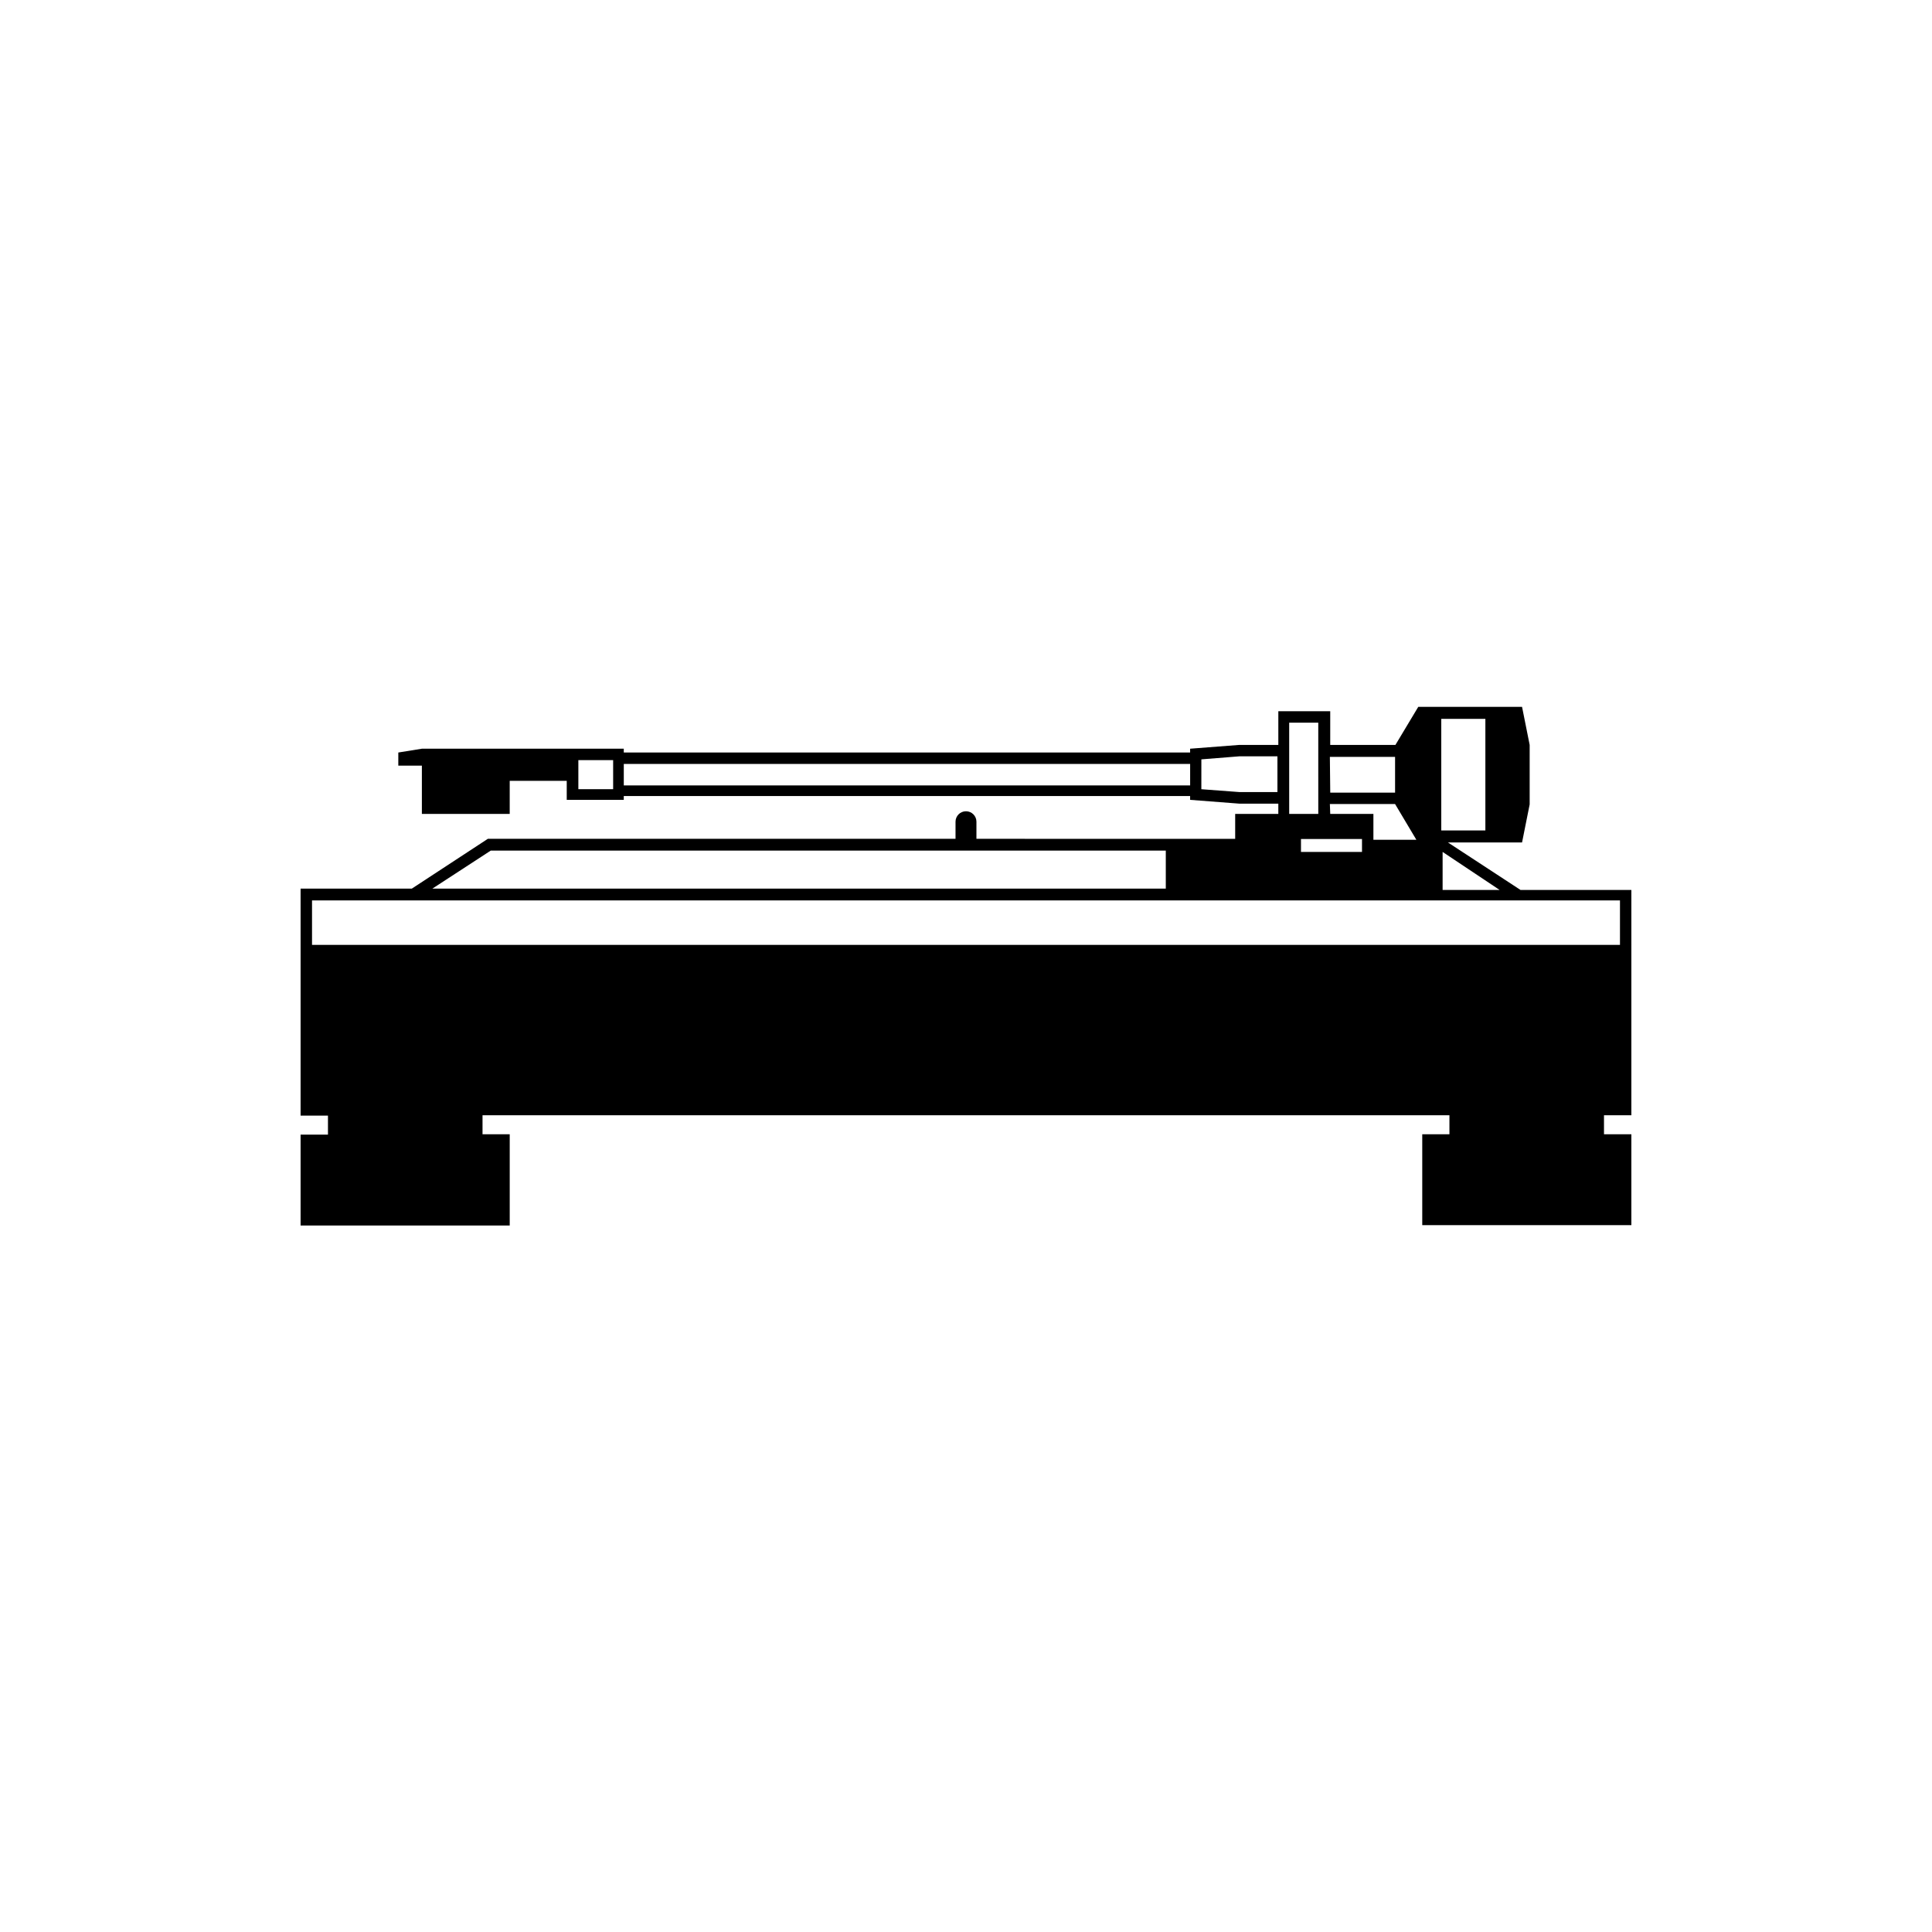
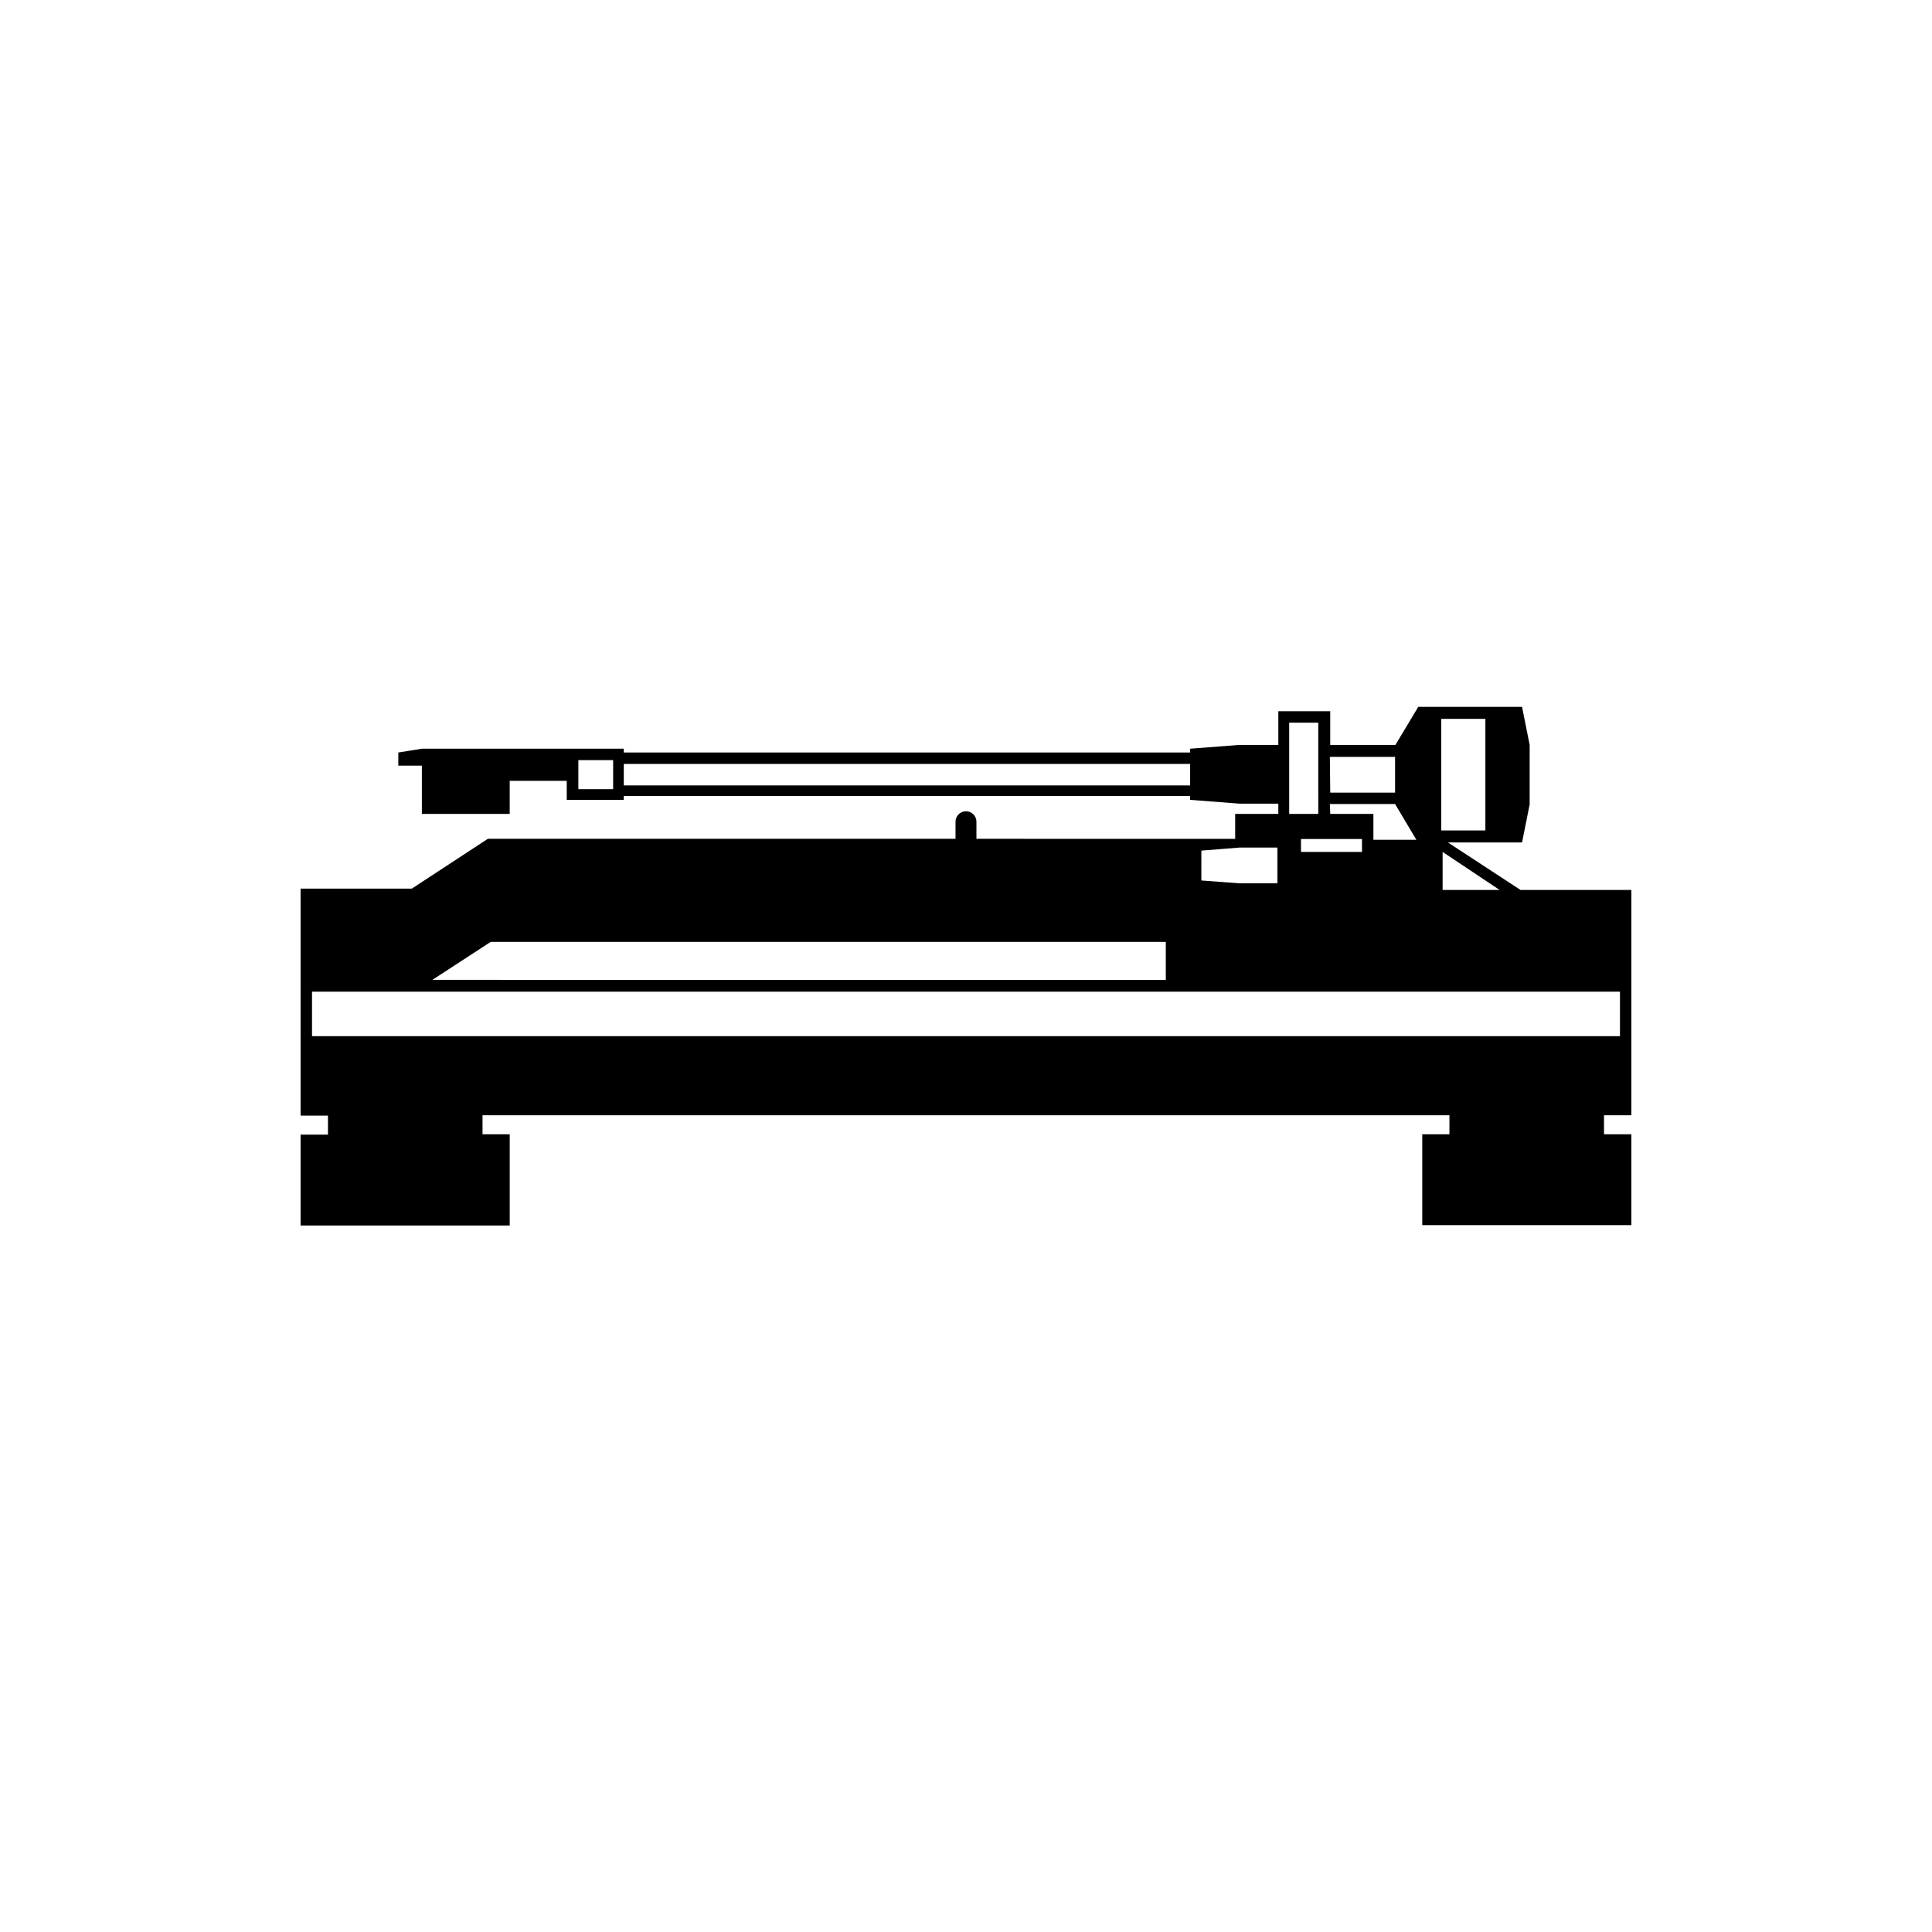
<svg xmlns="http://www.w3.org/2000/svg" fill="#000000" width="800px" height="800px" version="1.1" viewBox="144 144 512 512">
-   <path d="m576.33 379.85h-29.371l-19.246-12.594h19.648l2.016-10.078v-15.77l-2.016-10.078h-27.508l-6.047 10.078h-17.281v-8.918h-13.754v8.918h-10.328l-13.047 1.008v1.008h-150.09v-1.008h-53.504l-6.246 1.008v3.477h6.246v12.797h23.277v-8.77h15.113v5.039h15.113v-1.008h150.09v1.008l13.047 1.008h10.328v2.723h-11.434v6.602l-68.57-0.004v-4.535c0-1.527-1.242-2.769-2.769-2.769-1.531 0-2.773 1.242-2.773 2.769v4.535h-123.94l-20.152 13.199h-29.473v60.156h7.254v5.039h-7.254v24.082h55.422v-24.184h-7.207v-5.039h256.24v5.039h-7.203v24.082h55.418v-24.082h-7.254v-5.039h7.254zm-269.84-26.703h-9.219v-7.707h9.219zm152.91-1.008h-150.09v-5.691h150.09zm82.02 27.711h-15.113v-10.078zm-52.648-10.078v-3.426h16.172v3.426zm37.18-35.266h11.688v29.574h-11.688zm-29.523 10.078h17.281v9.473l-17.18-0.004zm0 12.496h17.281l5.644 9.473-11.387-0.004v-6.852h-11.438zm-10.781-21.566h7.707l0.004 24.184h-7.711zm-13.199 18.391-10.078-0.754 0.004-7.914 10.078-0.805h10.078v9.473zm-198.4 15.516h178.9v10.078l-194.37-0.004zm-47.359 13.199h346.62v11.789h-346.62z" />
+   <path d="m576.33 379.85h-29.371l-19.246-12.594h19.648l2.016-10.078v-15.77l-2.016-10.078h-27.508l-6.047 10.078h-17.281v-8.918h-13.754v8.918h-10.328l-13.047 1.008v1.008h-150.09v-1.008h-53.504l-6.246 1.008v3.477h6.246v12.797h23.277v-8.77h15.113v5.039h15.113v-1.008h150.09v1.008l13.047 1.008h10.328v2.723h-11.434v6.602l-68.57-0.004v-4.535c0-1.527-1.242-2.769-2.769-2.769-1.531 0-2.773 1.242-2.773 2.769v4.535h-123.94l-20.152 13.199h-29.473v60.156h7.254v5.039h-7.254v24.082h55.422v-24.184h-7.207v-5.039h256.24v5.039h-7.203v24.082h55.418v-24.082h-7.254v-5.039h7.254zm-269.84-26.703h-9.219v-7.707h9.219zm152.91-1.008h-150.09v-5.691h150.09zm82.02 27.711h-15.113v-10.078zm-52.648-10.078v-3.426h16.172v3.426zm37.18-35.266h11.688v29.574h-11.688zm-29.523 10.078h17.281v9.473l-17.18-0.004zm0 12.496h17.281l5.644 9.473-11.387-0.004v-6.852h-11.438zm-10.781-21.566h7.707l0.004 24.184h-7.711m-13.199 18.391-10.078-0.754 0.004-7.914 10.078-0.805h10.078v9.473zm-198.4 15.516h178.9v10.078l-194.37-0.004zm-47.359 13.199h346.62v11.789h-346.62z" />
</svg>